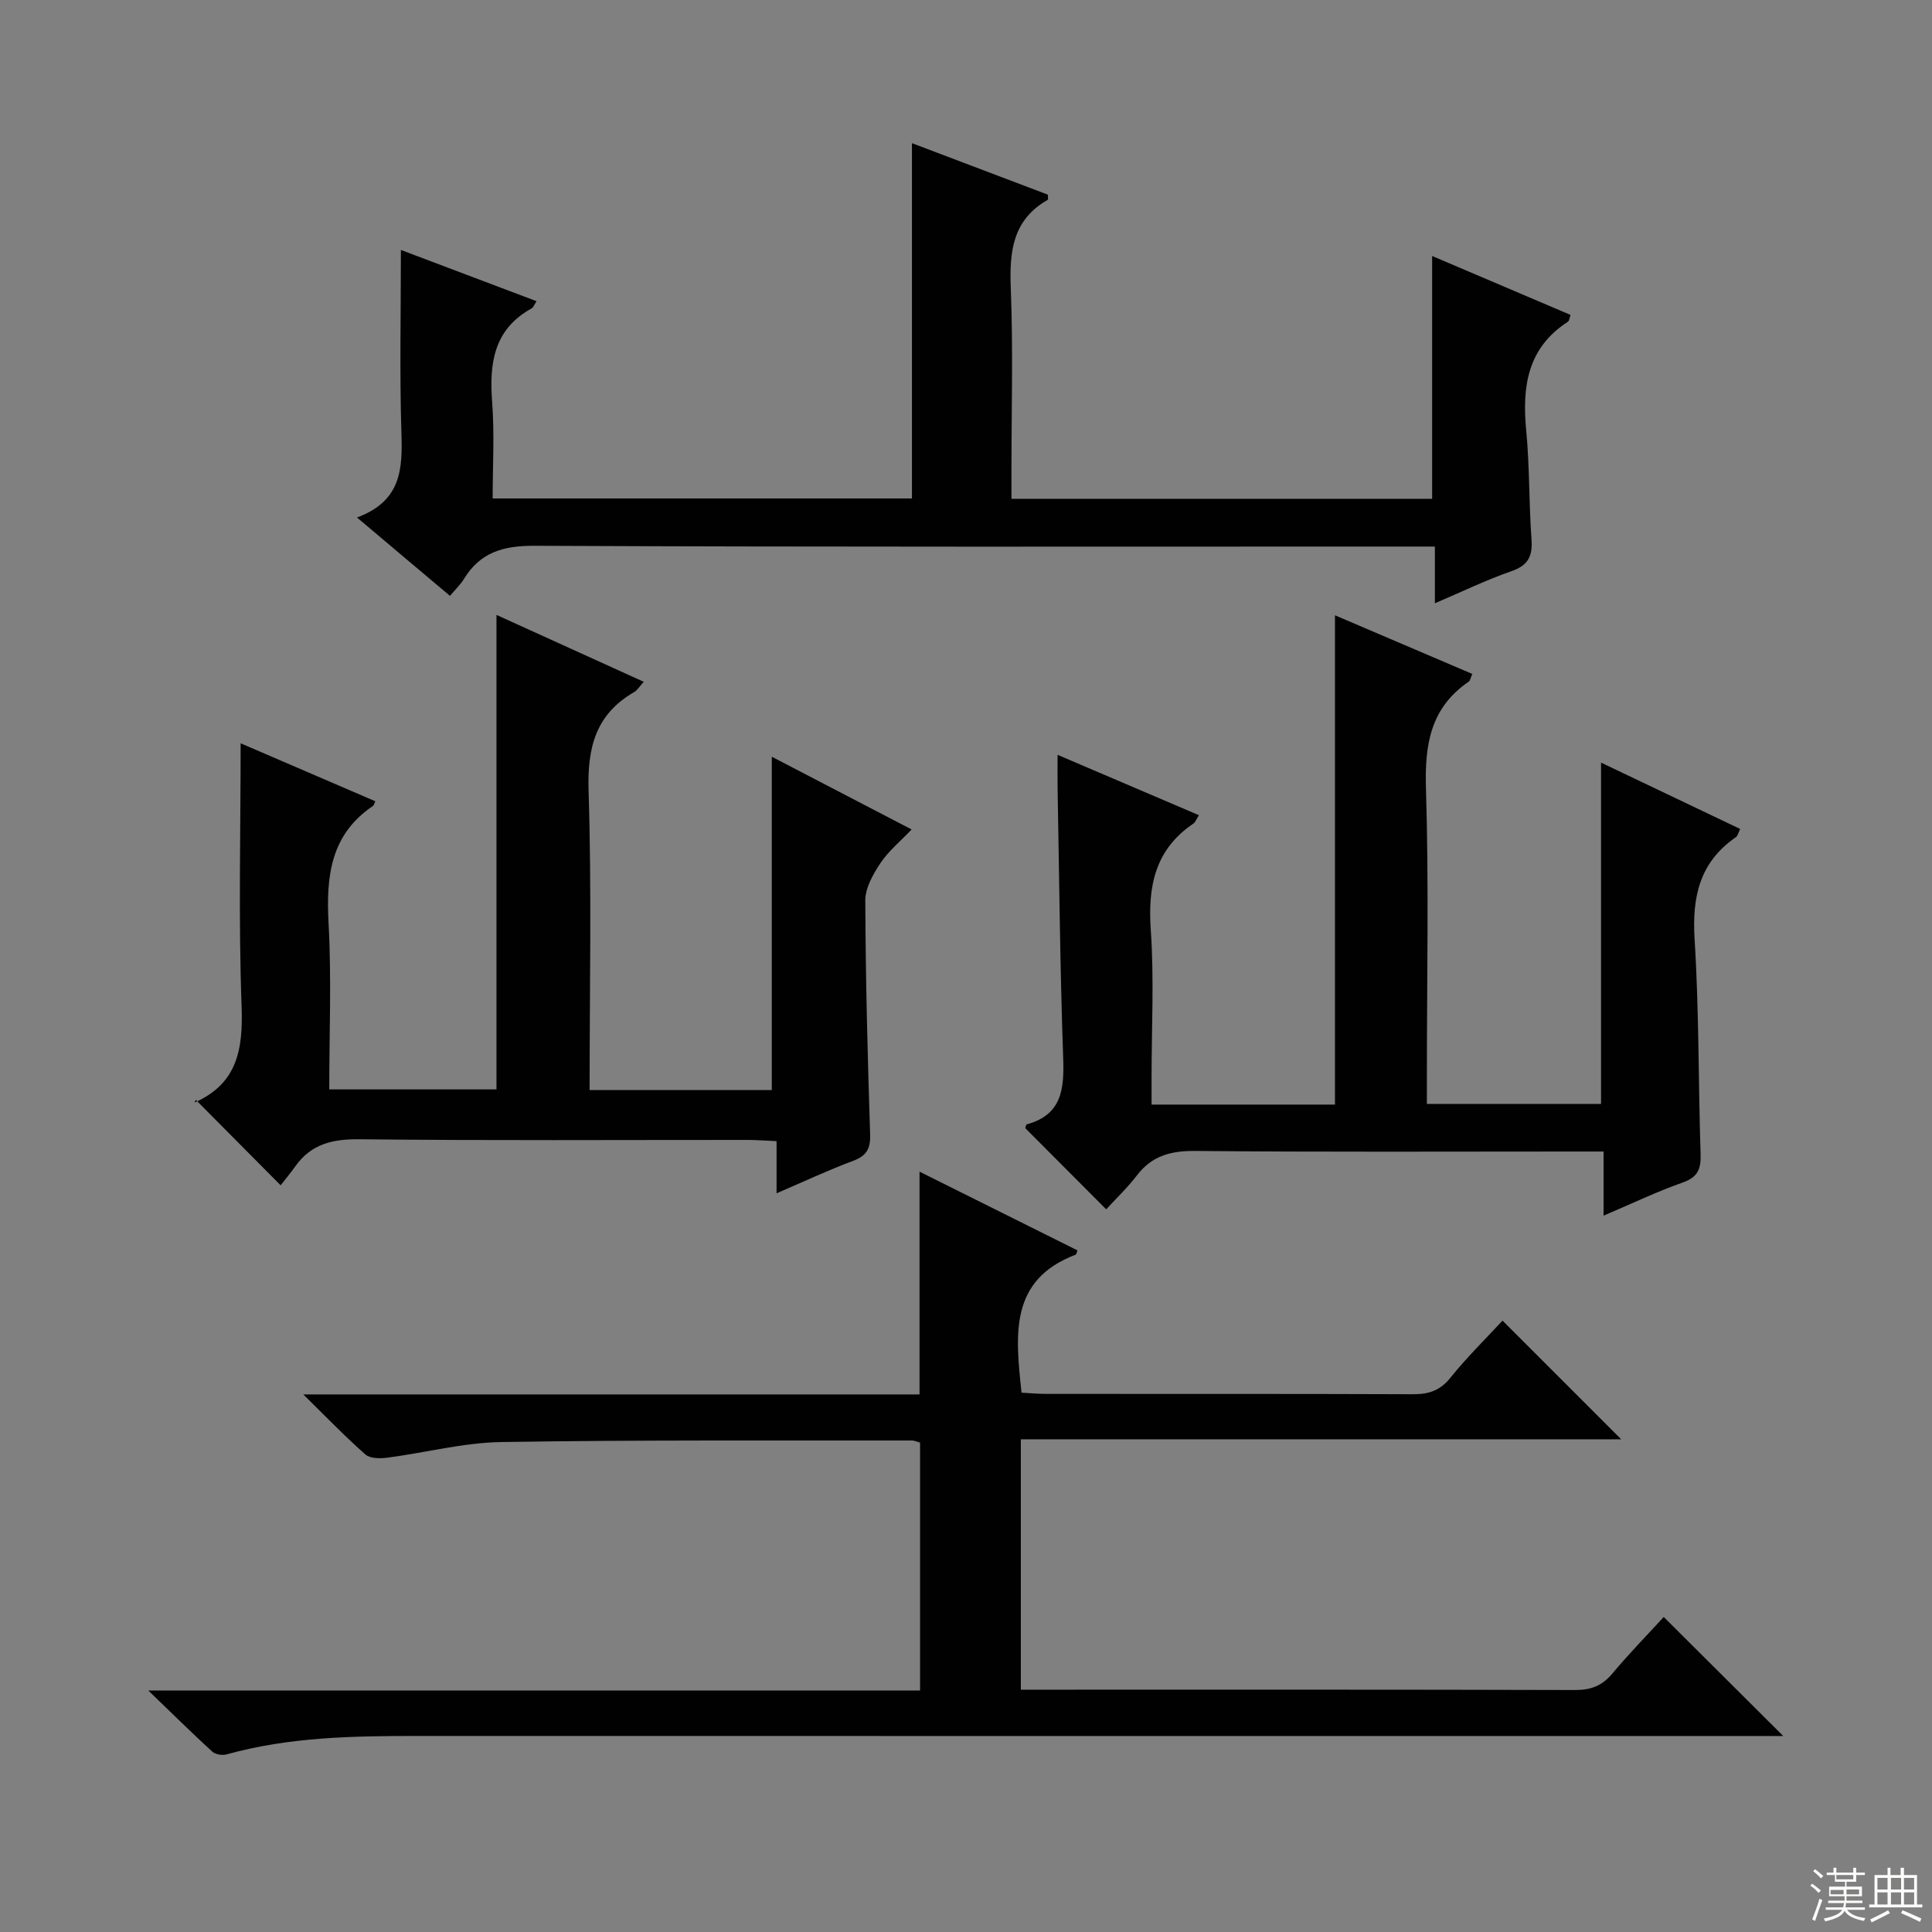
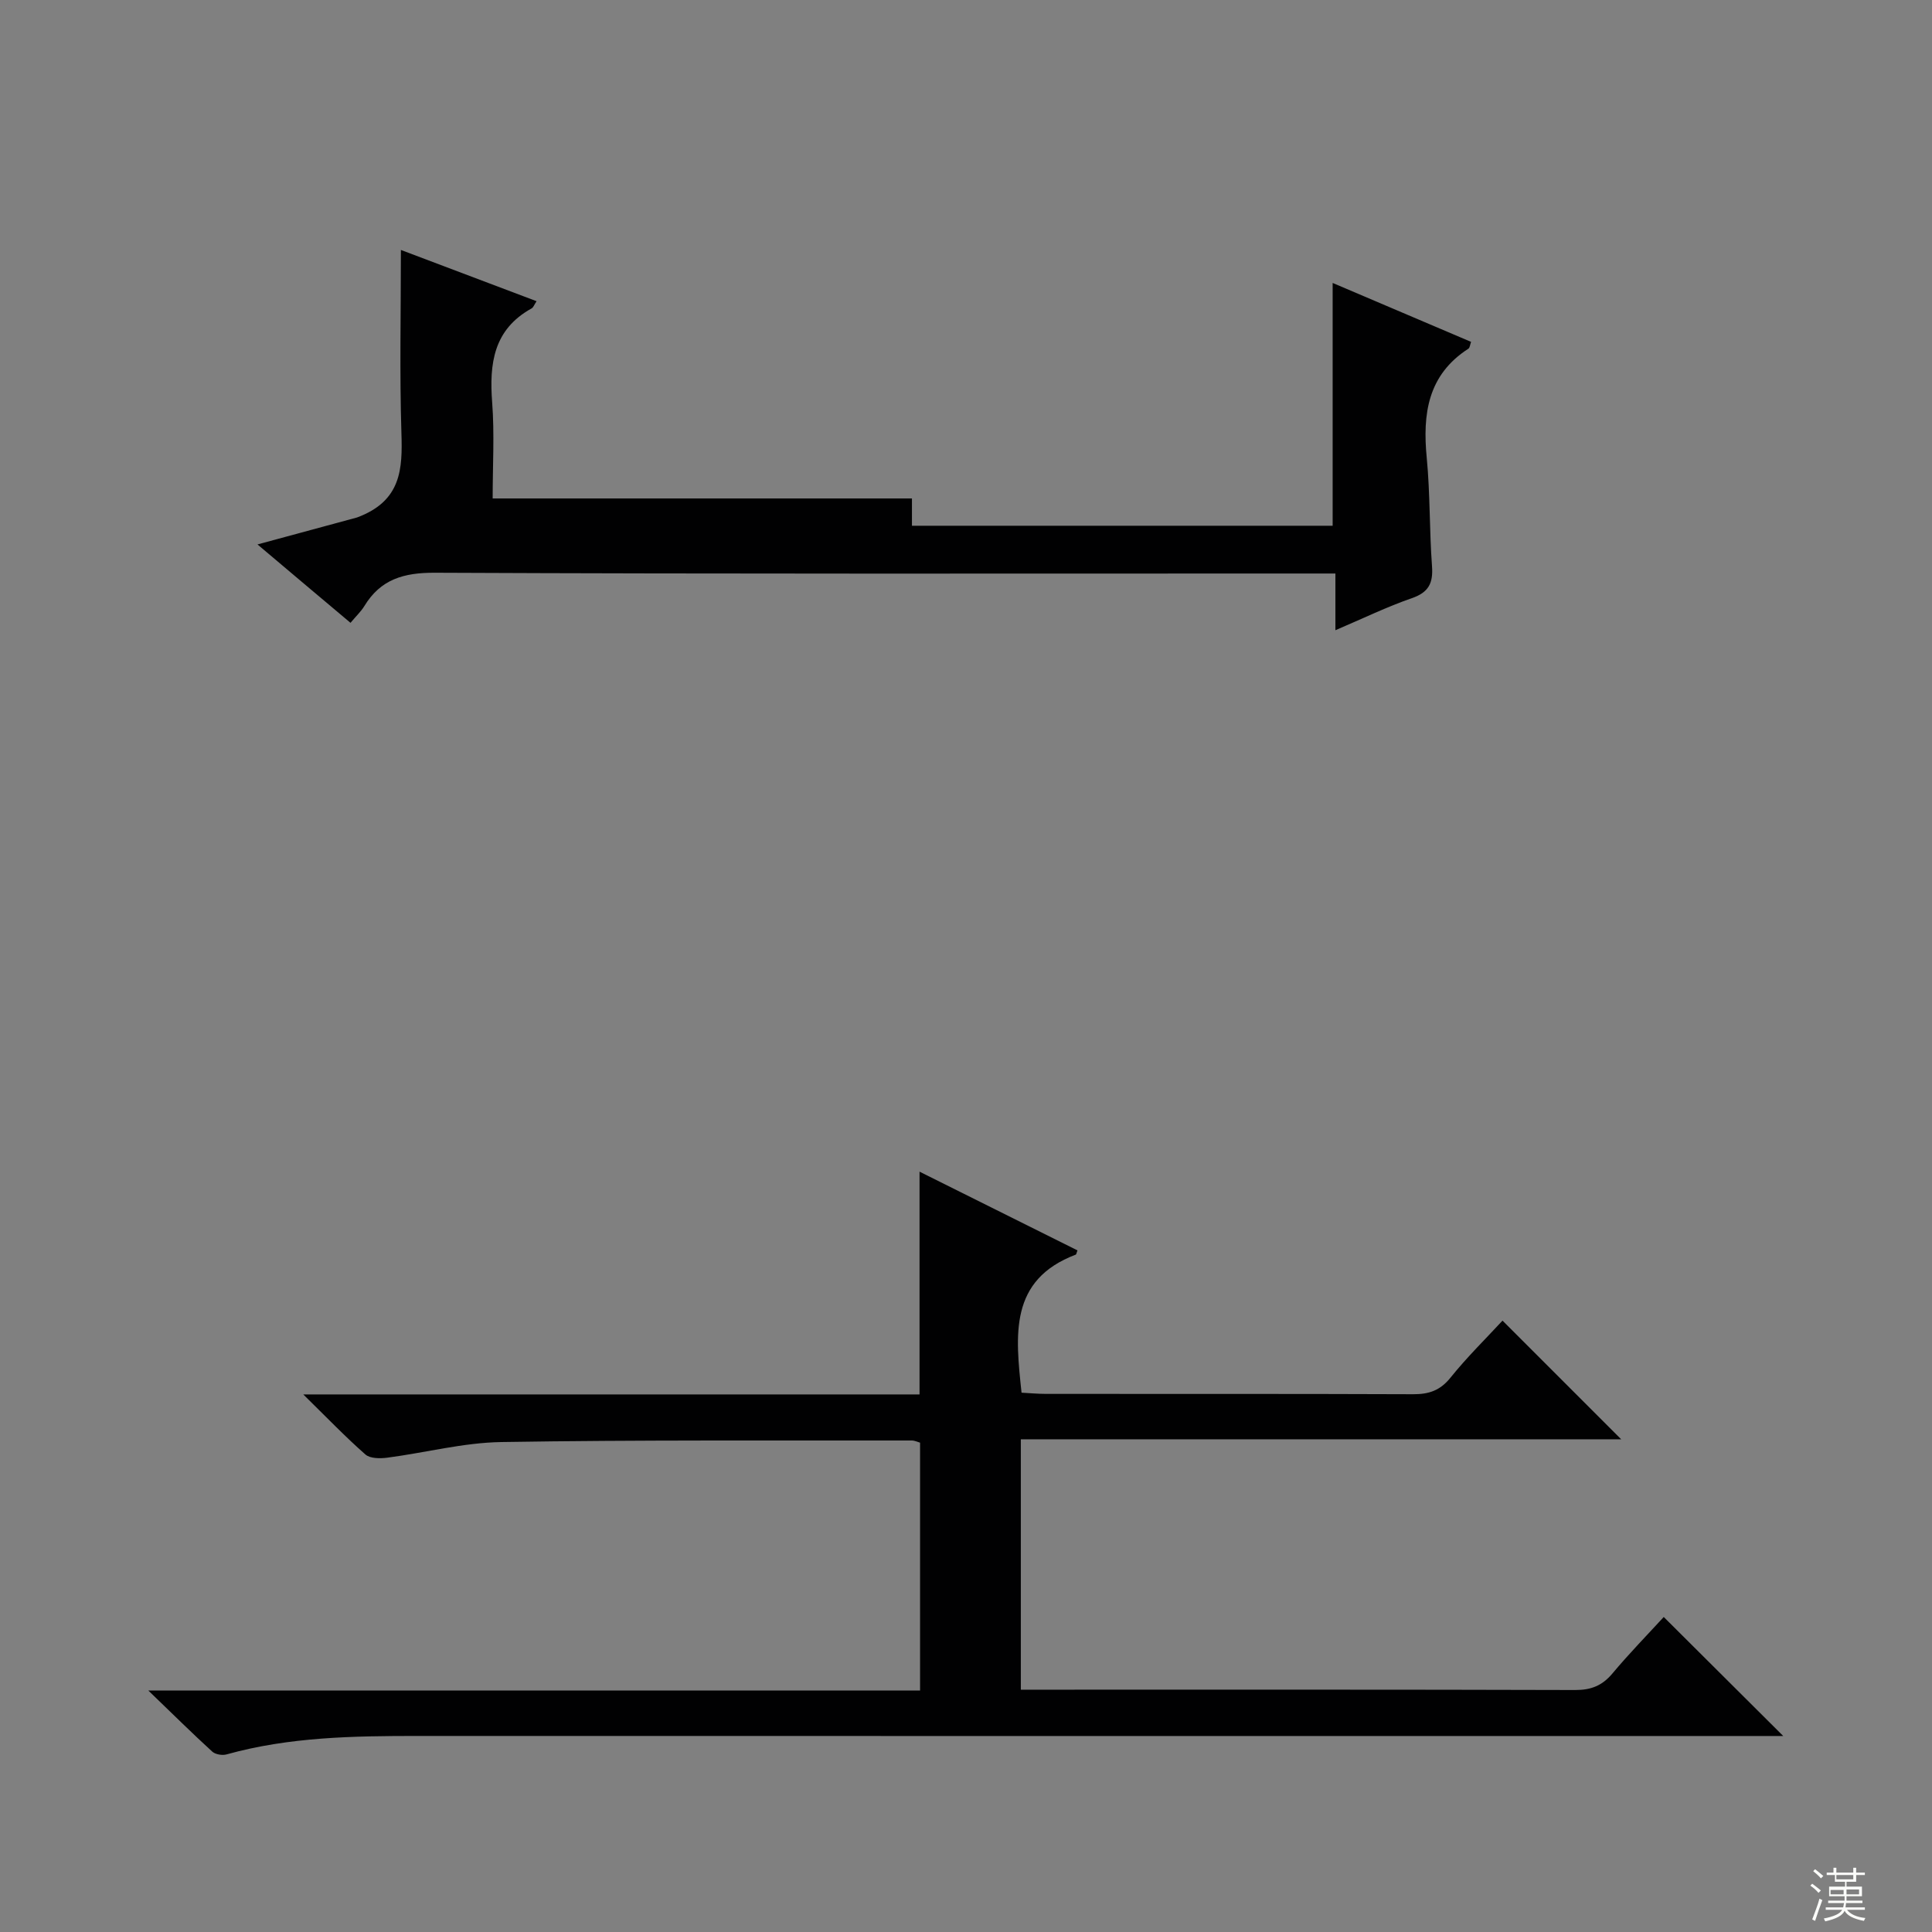
<svg xmlns="http://www.w3.org/2000/svg" enable-background="new 0 0 400 400" viewBox="0 0 400 400">
  <rect x="0" y="0" width="400" height="400" fill="#808080" stroke="none" />
  <g fill="#010102">
    <path d="m311.08 273.42c8.15 8.15 16.24 16.25 24.57 24.57-41.14 0-82.59 0-124.3 0v51.84h5.29c36.5 0 72.99-.04 109.49.07 3.3.01 5.6-.91 7.71-3.43 3.51-4.19 7.34-8.11 10.62-11.69 8.27 8.23 16.31 16.24 24.74 24.64-2.1 0-4.17 0-6.24 0-92.16 0-184.31.01-276.47-.01-13.32 0-26.6.2-39.58 3.82-.89.25-2.32.01-2.97-.58-4.13-3.77-8.1-7.7-13.23-12.64h159.78c0-17.33 0-34.21 0-51.32-.49-.14-1.11-.45-1.72-.45-28.33.04-56.66-.14-84.98.32-7.89.13-15.73 2.21-23.62 3.24-1.48.19-3.54.19-4.51-.66-4.08-3.58-7.85-7.51-12.87-12.44h127.59c0-15.58 0-30.48 0-46.12 11 5.48 21.87 10.9 32.7 16.3-.23.61-.25.83-.34.87-13.86 5.25-12.5 16.68-11.24 28.59 1.57.08 3.33.25 5.09.25 25.33.02 50.66-.03 75.99.07 3.25.01 5.58-.76 7.72-3.42 3.44-4.28 7.37-8.13 10.78-11.82z" />
-     <path d="m332 251.69c0-4.84 0-8.65 0-13.28-2.18 0-4.09 0-6 0-26.16 0-52.33.13-78.49-.12-5.08-.05-9.01.98-12.14 5.08-1.9 2.5-4.22 4.68-6.34 7.01-5.93-5.94-11.33-11.36-16.75-16.8.09-.25.13-.75.29-.79 7.3-1.99 7.78-7.33 7.55-13.76-.65-18.47-.81-36.95-1.15-55.43-.04-2.14-.01-4.28-.01-7.32 10.1 4.31 19.6 8.37 29.27 12.5-.6.93-.76 1.47-1.13 1.72-7.97 5.37-9.48 12.99-8.84 22.09.7 10.12.16 20.32.16 30.49v5.61h37.97c0-33.7 0-67.24 0-101.3 9.49 4.05 18.89 8.07 28.43 12.14-.35.79-.42 1.39-.75 1.61-7.92 5.41-9.12 13.05-8.84 22.12.61 19.81.19 39.66.19 59.49v5.8h36.06c0-23.44 0-46.79 0-70.66 9.65 4.6 19.16 9.14 28.81 13.74-.45.89-.54 1.46-.88 1.69-7.55 5.19-9.11 12.4-8.56 21.18.93 14.77.76 29.61 1.24 44.42.1 3.08-.55 4.81-3.73 5.92-5.28 1.85-10.35 4.29-16.36 6.85z" />
-     <path d="m122.07 225.68h37.72c0-22.99 0-45.71 0-69.01 9.31 4.84 18.81 9.78 28.95 15.06-2.33 2.46-4.78 4.46-6.46 6.98-1.53 2.29-3.14 5.14-3.13 7.74.06 16.14.48 32.28 1 48.41.1 2.98-.73 4.44-3.54 5.49-5.11 1.9-10.05 4.23-15.83 6.71 0-3.92 0-7.14 0-10.8-2.33-.1-4.09-.24-5.85-.25-26.82-.01-53.65.16-80.47-.14-5.61-.06-10.04.97-13.33 5.62-1.06 1.49-2.24 2.9-3.03 3.91-6.17-6.22-11.73-11.81-17.56-17.69-.34.8-.32.58-.22.54 8.82-3.92 10.02-10.98 9.7-19.86-.66-18.08-.2-36.2-.2-54.5 8.83 3.8 18.35 7.9 27.88 12-.3.65-.33.87-.45.95-8.88 5.97-9.75 14.68-9.22 24.43.62 11.27.14 22.6.14 34.28h34.62c0-32.6 0-65.29 0-98.24 9.81 4.46 20.02 9.1 30.49 13.85-.88.96-1.32 1.75-2 2.14-8 4.62-9.7 11.55-9.42 20.46.65 20.46.21 40.94.21 61.92z" />
-     <path d="m73.91 107.14c9.23-3.41 9.43-10.09 9.2-17.45-.39-12.45-.11-24.91-.11-37.94 8.99 3.4 18.45 6.97 28.09 10.61-.49.73-.66 1.3-1.04 1.5-7.89 4.36-8.77 11.44-8.15 19.5.49 6.45.1 12.97.1 19.84h86.81c0-24.54 0-48.87 0-73.56 9.31 3.53 18.75 7.1 28.13 10.66 0 .46.12.99-.02 1.07-7.26 4.14-7.95 10.69-7.65 18.26.5 12.65.14 25.33.14 37.99v5.65h87.1c0-16.64 0-33.19 0-50.27 9.49 4.04 19.02 8.1 28.66 12.2-.22.59-.25 1.21-.55 1.41-8.42 5.43-9.51 13.49-8.63 22.59.72 7.44.54 14.96 1.09 22.42.26 3.5-.66 5.43-4.16 6.64-5.14 1.78-10.07 4.18-15.84 6.64 0-4.18 0-7.71 0-11.74-2.55 0-4.51 0-6.46 0-59.99 0-119.99.11-179.98-.16-6.45-.03-11.23 1.35-14.6 6.89-.68 1.12-1.68 2.05-2.87 3.48-6.15-5.16-12.2-10.27-19.26-16.23z" />
+     <path d="m73.91 107.14c9.23-3.41 9.43-10.09 9.2-17.45-.39-12.45-.11-24.91-.11-37.94 8.99 3.4 18.45 6.97 28.09 10.61-.49.73-.66 1.3-1.04 1.5-7.89 4.36-8.77 11.44-8.15 19.5.49 6.45.1 12.97.1 19.84h86.81v5.65h87.1c0-16.64 0-33.19 0-50.27 9.49 4.04 19.02 8.1 28.66 12.2-.22.59-.25 1.21-.55 1.41-8.42 5.43-9.51 13.49-8.63 22.59.72 7.44.54 14.96 1.09 22.42.26 3.5-.66 5.43-4.16 6.64-5.14 1.78-10.07 4.18-15.84 6.64 0-4.18 0-7.71 0-11.74-2.55 0-4.51 0-6.46 0-59.99 0-119.99.11-179.98-.16-6.45-.03-11.23 1.35-14.6 6.89-.68 1.12-1.68 2.05-2.87 3.48-6.15-5.16-12.2-10.27-19.26-16.23z" />
  </g>
  <path d="m374.8 390.4.4-.4c.7.5 1.3 1 1.8 1.4l-.5.5c-.5-.6-1.1-1.1-1.7-1.5zm1 7.3-.6-.3c.5-1.4 1.1-2.8 1.5-4.3.2.1.4.2.6.3-.5 1.3-1 2.8-1.5 4.3zm-.4-10.3.4-.4c.4.3 1 .8 1.7 1.4l-.5.5c-.4-.5-1-1-1.6-1.5zm2.5.3h1.7v-1h.6v1h3.5v-1h.6v1h1.8v.5h-1.8v1.4h-2v1h3.2v2h-3.2v.9h3.3v.5h-3.4c0 .3-.1.6-.1.9h4v.5h-3.7c.7.9 1.9 1.5 3.8 1.7-.1.2-.2.4-.3.6-2.1-.4-3.5-1.1-4-2.1-.4 1-1.8 1.7-4 2.2-.1-.2-.2-.4-.3-.6 2.1-.4 3.4-1 3.8-1.8h-3.4v-.5h3.6c.1-.3.1-.6.2-.9h-3.3v-.5h3.4c0-.3 0-.6 0-.9h-3.2v-2h3.3v-1h-2.1v-1.4h-1.7v-.5zm1.1 3.5v1h2.7c0-.3 0-.4 0-.4 0-.1 0-.2 0-.2 0-.1 0-.2 0-.3h-2.7zm1.2-3v.9h3.5v-.9zm4.7 3h-2.6v.6.4h2.6z" fill="#fbfcfa" />
-   <path d="m393.6 386.7h.6v1.5h2.7v6.1h1.1v.6h-11v-.6h1.1v-6.1h2.7v-1.5h.6v1.5h2.1v-1.5zm-2.7 8.8.4.6c-1.2.6-2.5 1.3-3.8 1.9-.1-.2-.2-.4-.3-.6 1.2-.6 2.5-1.2 3.7-1.9zm-2.2-6.7v2.4h2.1v-2.4zm0 3v2.5h2.1v-2.5zm2.8-3v2.4h2.1v-2.4zm0 3v2.5h2.1v-2.5zm6 6.1c-1.4-.7-2.7-1.3-3.9-1.8l.3-.6c1.5.6 2.7 1.2 3.9 1.7zm-1.2-9.1h-2.1v2.4h2.1zm-2.1 3v2.5h2.1v-2.5z" fill="#fbfcfa" />
</svg>